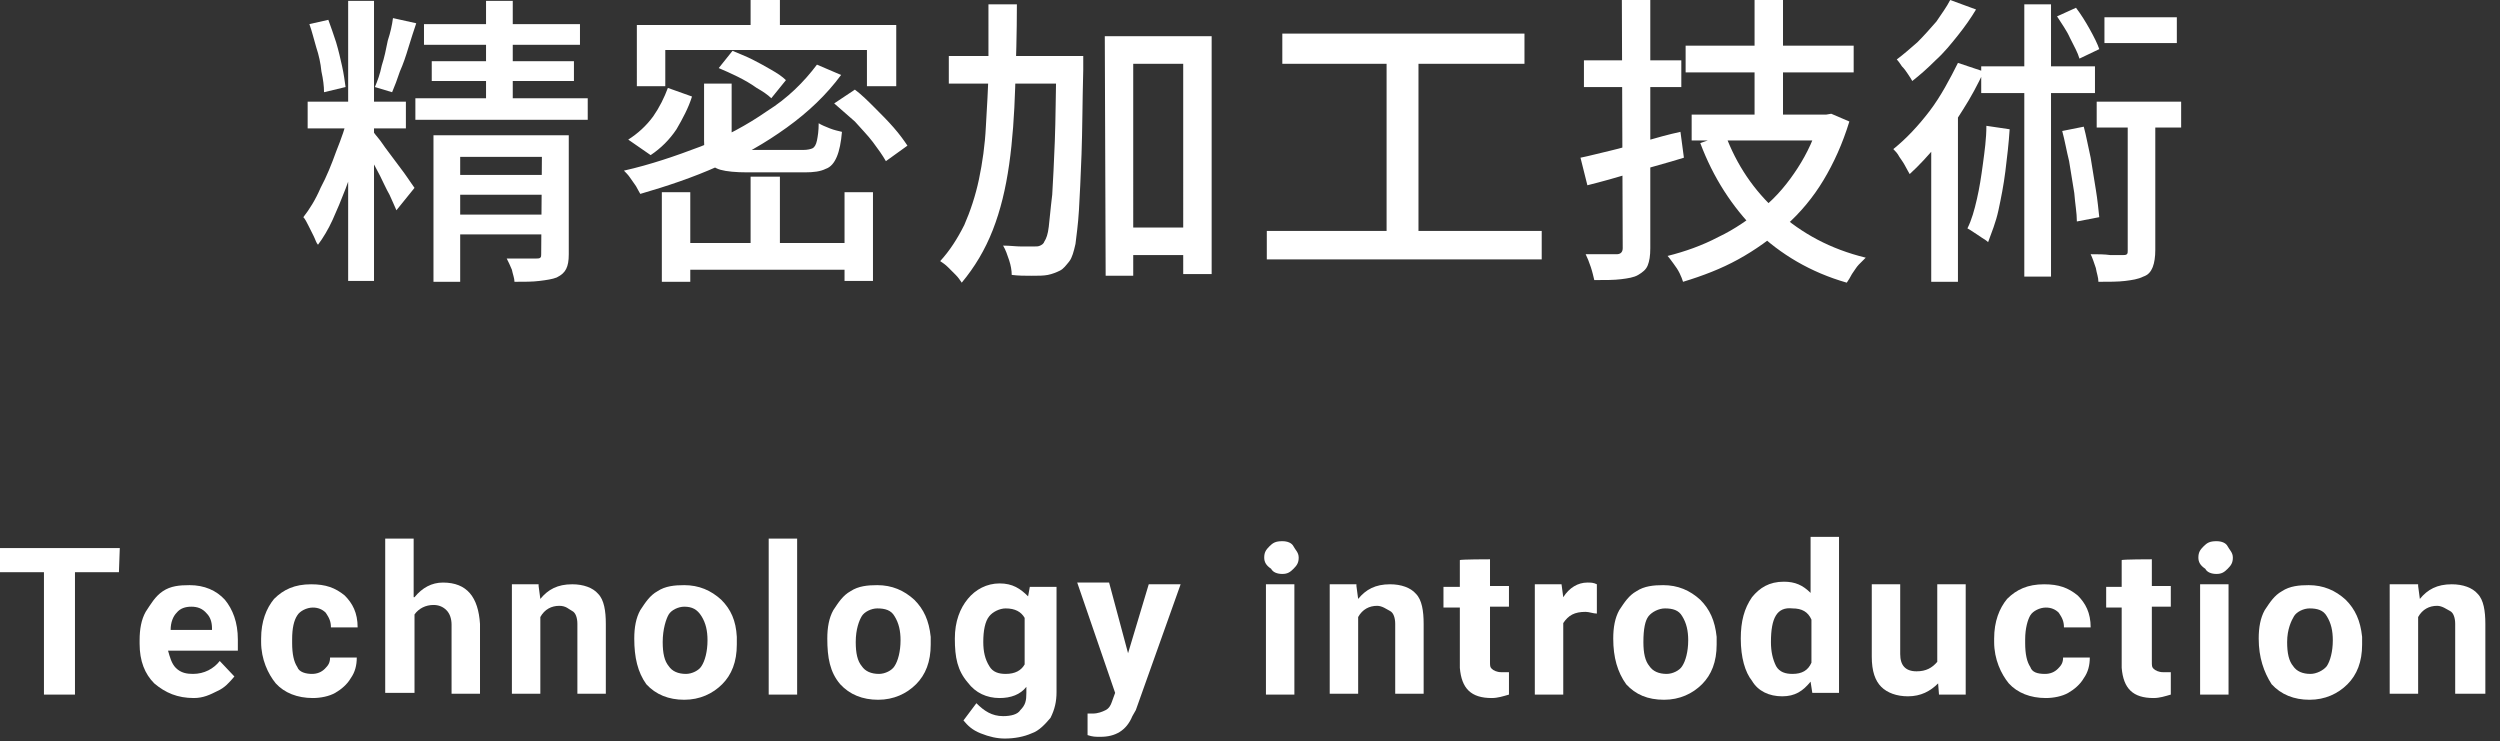
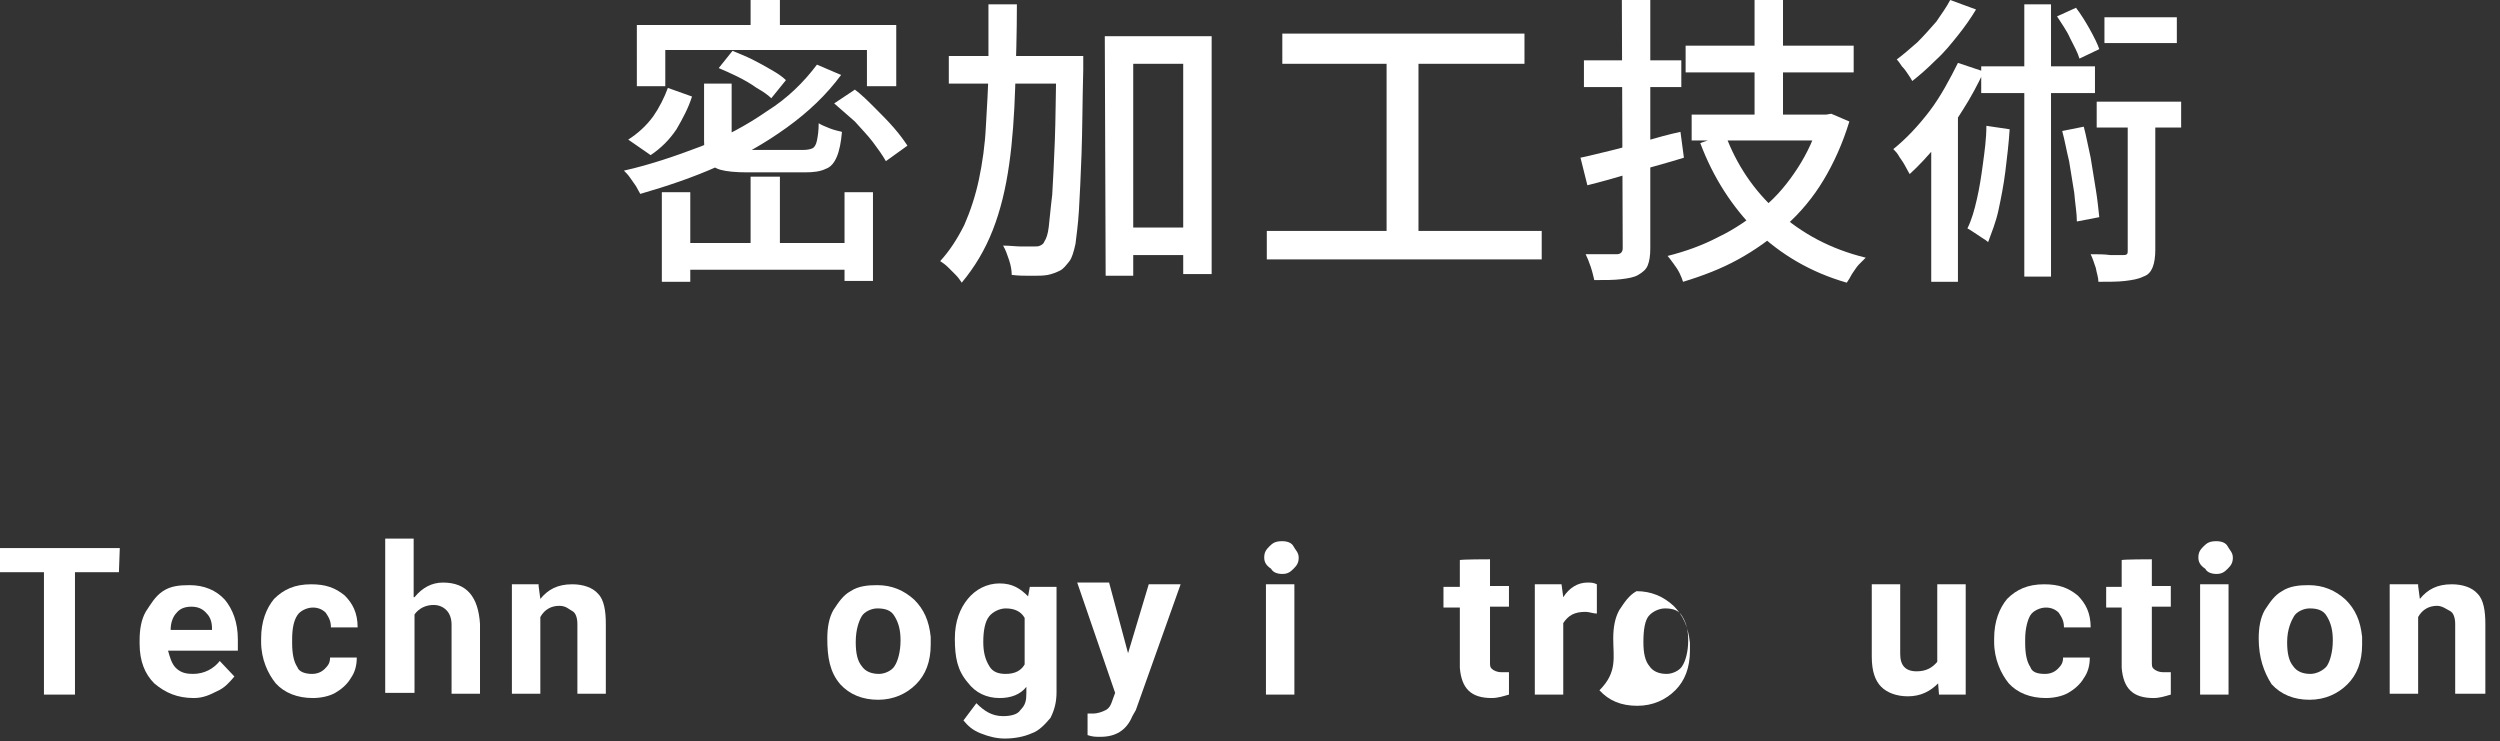
<svg xmlns="http://www.w3.org/2000/svg" version="1.1" id="a" x="0px" y="0px" viewBox="0 0 290.1 86" style="enable-background:new 0 0 290.1 86;" xml:space="preserve">
  <rect x="0" y="0" width="290.1" height="86" fill="#333333" stroke="none" />
  <style type="text/css">
	.st0{fill:#FFFFFF;}
</style>
  <g>
    <g>
      <g>
        <g>
          <g>
            <path class="st0" d="M13.8,66.4H8.7v14.2H5.1V66.4H0v-2.8h13.9L13.8,66.4L13.8,66.4z" />
            <path class="st0" d="M22.5,81c-1.9,0-3.3-0.6-4.6-1.7c-1.1-1.1-1.7-2.6-1.7-4.6v-0.4c0-1.3,0.2-2.4,0.7-3.3       c0.6-0.9,1.1-1.8,2-2.4s1.9-0.7,3.1-0.7c1.7,0,3.1,0.6,4.1,1.7c0.9,1.1,1.5,2.6,1.5,4.6v1.3h-8.1c0.2,0.7,0.4,1.5,0.9,2       c0.6,0.6,1.3,0.7,2,0.7c1.3,0,2.4-0.6,3.1-1.5l1.7,1.8c-0.6,0.7-1.1,1.3-2,1.7C24.4,80.6,23.6,81,22.5,81z M22.2,70.4       c-0.7,0-1.3,0.2-1.7,0.7c-0.4,0.4-0.7,1.1-0.7,2h4.8v-0.2c0-0.7-0.2-1.3-0.6-1.7C23.5,70.6,22.9,70.4,22.2,70.4z" />
            <path class="st0" d="M36.2,78.2c0.6,0,1.1-0.2,1.5-0.6s0.6-0.7,0.6-1.3h3.1c0,0.9-0.2,1.7-0.7,2.4c-0.4,0.7-1.1,1.3-1.8,1.7       c-0.7,0.4-1.7,0.6-2.6,0.6c-1.8,0-3.3-0.6-4.3-1.7c-0.9-1.1-1.7-2.8-1.7-4.8v-0.4c0-2,0.6-3.5,1.5-4.6c1.1-1.1,2.4-1.7,4.3-1.7       c1.7,0,2.8,0.4,3.9,1.3c0.9,0.9,1.5,2,1.5,3.7h-3.1c0-0.7-0.2-1.1-0.6-1.7c-0.4-0.4-0.9-0.6-1.5-0.6c-0.7,0-1.5,0.4-1.8,0.9       c-0.4,0.6-0.6,1.5-0.6,2.8v0.4c0,1.3,0.2,2.2,0.6,2.8C34.7,78,35.5,78.2,36.2,78.2z" />
            <path class="st0" d="M48.1,69.3c0.9-1.1,2-1.7,3.3-1.7c2.8,0,4.1,1.7,4.3,4.8v8.1h-3.3v-8c0-0.7-0.2-1.3-0.6-1.7       c-0.4-0.4-0.9-0.6-1.5-0.6c-0.9,0-1.7,0.4-2.2,1.1v9.1h-3.4V62.5H48v6.8H48.1z" />
            <path class="st0" d="M62.5,68l0.2,1.5c0.9-1.1,2-1.7,3.7-1.7c1.3,0,2.4,0.4,3,1.1c0.7,0.7,0.9,2,0.9,3.5v8.1H67v-8.1       c0-0.7-0.2-1.3-0.6-1.5s-0.7-0.6-1.5-0.6c-0.9,0-1.7,0.4-2.2,1.3v8.9h-3.3V67.8h3.1C62.5,67.8,62.5,68,62.5,68z" />
-             <path class="st0" d="M73.6,74.1c0-1.3,0.2-2.4,0.7-3.3c0.6-0.9,1.1-1.7,2-2.2c0.9-0.6,2-0.7,3.1-0.7c1.7,0,3.1,0.6,4.3,1.7       c1.1,1.1,1.7,2.4,1.8,4.3v0.9c0,2-0.6,3.5-1.7,4.6s-2.6,1.8-4.4,1.8s-3.3-0.6-4.4-1.8C74,78,73.6,76.3,73.6,74.1L73.6,74.1z        M76.9,74.5c0,1.3,0.2,2.2,0.7,2.8c0.4,0.6,1.1,0.9,2,0.9c0.7,0,1.5-0.4,1.8-0.9c0.4-0.6,0.7-1.7,0.7-3c0-1.1-0.2-2-0.7-2.8       s-1.1-1.1-2-1.1c-0.7,0-1.5,0.4-1.8,0.9S76.9,73,76.9,74.5z" />
-             <path class="st0" d="M92.5,80.6h-3.3V62.5h3.3V80.6z" />
            <path class="st0" d="M96,74.1c0-1.3,0.2-2.4,0.7-3.3c0.6-0.9,1.1-1.7,2-2.2c0.9-0.6,2-0.7,3.1-0.7c1.7,0,3.1,0.6,4.3,1.7       c1.1,1.1,1.7,2.4,1.9,4.3v0.9c0,2-0.6,3.5-1.7,4.6s-2.6,1.8-4.4,1.8s-3.3-0.6-4.4-1.8C96.3,78,96,76.3,96,74.1L96,74.1z        M99.3,74.5c0,1.3,0.2,2.2,0.7,2.8c0.4,0.6,1.1,0.9,2,0.9c0.7,0,1.5-0.4,1.8-0.9c0.4-0.6,0.7-1.7,0.7-3c0-1.1-0.2-2-0.7-2.8       c-0.4-0.7-1.1-0.9-2-0.9c-0.7,0-1.5,0.4-1.8,0.9S99.3,73,99.3,74.5z" />
            <path class="st0" d="M110.8,74.1c0-2,0.6-3.5,1.5-4.6s2.2-1.8,3.7-1.8s2.4,0.6,3.3,1.5l0.2-1.1h3.1v12.2c0,1.1-0.2,2-0.7,3       c-0.6,0.7-1.3,1.5-2.2,1.8c-0.9,0.4-2,0.6-3.1,0.6c-0.9,0-1.8-0.2-2.8-0.6s-1.5-0.9-2-1.5l1.5-2c0.9,0.9,1.8,1.5,3.1,1.5       c0.9,0,1.7-0.2,2-0.7c0.6-0.6,0.7-1.1,0.7-2v-0.7c-0.7,0.9-1.8,1.3-3.1,1.3c-1.5,0-2.8-0.6-3.7-1.8       C111.1,77.8,110.8,76.3,110.8,74.1L110.8,74.1z M114.1,74.5c0,1.1,0.2,2,0.7,2.8c0.4,0.7,1.1,0.9,1.9,0.9       c1.1,0,1.8-0.4,2.2-1.1v-5.4c-0.4-0.7-1.1-1.1-2.2-1.1c-0.7,0-1.5,0.4-1.9,0.9C114.3,72.1,114.1,73.2,114.1,74.5z" />
            <path class="st0" d="M130.9,75.8l2.4-8h3.7l-5.2,14.6l-0.4,0.7c-0.7,1.7-2,2.4-3.7,2.4c-0.6,0-0.9,0-1.5-0.2v-2.5h0.6       c0.6,0,1.1-0.2,1.5-0.4c0.4-0.2,0.6-0.6,0.7-0.9l0.4-1.1L125,67.6h3.7L130.9,75.8z" />
            <path class="st0" d="M146.7,64.7c0-0.6,0.2-0.9,0.6-1.3c0.4-0.4,0.7-0.6,1.5-0.6c0.6,0,1.1,0.2,1.3,0.6s0.6,0.7,0.6,1.3       s-0.2,0.9-0.6,1.3c-0.4,0.4-0.7,0.6-1.3,0.6s-1.1-0.2-1.3-0.6C146.9,65.6,146.7,65.2,146.7,64.7z M150.2,80.6h-3.3V67.8h3.3       V80.6z" />
-             <path class="st0" d="M157.4,68l0.2,1.5c0.9-1.1,2-1.7,3.7-1.7c1.3,0,2.4,0.4,3,1.1c0.7,0.7,0.9,2,0.9,3.5v8.1h-3.3v-8.1       c0-0.7-0.2-1.3-0.6-1.5c-0.4-0.2-0.9-0.6-1.5-0.6c-0.9,0-1.7,0.4-2.2,1.3v8.9h-3.3V67.8h3.1L157.4,68L157.4,68z" />
            <path class="st0" d="M172.9,64.9V68h2.2v2.4h-2.2v6.3c0,0.6,0,0.7,0.2,0.9s0.6,0.4,1.1,0.4c0.4,0,0.7,0,0.9,0v2.6       c-0.7,0.2-1.3,0.4-2,0.4c-2.4,0-3.5-1.1-3.7-3.5v-7h-1.9v-2.4h1.9V65C169.4,64.9,172.9,64.9,172.9,64.9z" />
            <path class="st0" d="M185.3,71.2c-0.4,0-0.9-0.2-1.3-0.2c-1.3,0-2,0.4-2.6,1.3v8.3h-3.3V67.8h3.1l0.2,1.5       c0.7-1.1,1.7-1.7,2.8-1.7c0.4,0,0.7,0,1.1,0.2V71.2L185.3,71.2z" />
-             <path class="st0" d="M187.2,74.1c0-1.3,0.2-2.4,0.7-3.3c0.6-0.9,1.1-1.7,2-2.2c0.9-0.6,2-0.7,3.1-0.7c1.7,0,3.1,0.6,4.3,1.7       c1.1,1.1,1.7,2.4,1.9,4.3v0.9c0,2-0.6,3.5-1.7,4.6c-1.1,1.1-2.6,1.8-4.4,1.8c-1.9,0-3.3-0.6-4.4-1.8       C187.7,78,187.2,76.3,187.2,74.1L187.2,74.1z M190.7,74.5c0,1.3,0.2,2.2,0.7,2.8c0.4,0.6,1.1,0.9,2,0.9c0.7,0,1.5-0.4,1.8-0.9       c0.4-0.6,0.7-1.7,0.7-3c0-1.1-0.2-2-0.7-2.8c-0.4-0.7-1.1-0.9-2-0.9c-0.7,0-1.5,0.4-1.9,0.9S190.7,73,190.7,74.5z" />
-             <path class="st0" d="M202,74.1c0-2,0.4-3.5,1.3-4.8c0.9-1.1,2-1.8,3.7-1.8c1.3,0,2.2,0.4,3.1,1.3v-6.5h3.3v18.1h-3.1l-0.2-1.3       c-0.9,1.1-1.8,1.7-3.3,1.7s-2.8-0.6-3.5-1.8C202.5,78,202,76.3,202,74.1z M205.5,74.5c0,1.1,0.2,2,0.6,2.8       c0.4,0.7,1.1,0.9,1.9,0.9c1.1,0,1.8-0.4,2.2-1.3v-5c-0.4-0.9-1.1-1.3-2.2-1.3C206.2,70.4,205.5,71.7,205.5,74.5z" />
+             <path class="st0" d="M187.2,74.1c0-1.3,0.2-2.4,0.7-3.3c0.6-0.9,1.1-1.7,2-2.2c1.7,0,3.1,0.6,4.3,1.7       c1.1,1.1,1.7,2.4,1.9,4.3v0.9c0,2-0.6,3.5-1.7,4.6c-1.1,1.1-2.6,1.8-4.4,1.8c-1.9,0-3.3-0.6-4.4-1.8       C187.7,78,187.2,76.3,187.2,74.1L187.2,74.1z M190.7,74.5c0,1.3,0.2,2.2,0.7,2.8c0.4,0.6,1.1,0.9,2,0.9c0.7,0,1.5-0.4,1.8-0.9       c0.4-0.6,0.7-1.7,0.7-3c0-1.1-0.2-2-0.7-2.8c-0.4-0.7-1.1-0.9-2-0.9c-0.7,0-1.5,0.4-1.9,0.9S190.7,73,190.7,74.5z" />
            <path class="st0" d="M224.9,79.3c-0.9,0.9-2,1.5-3.5,1.5c-1.3,0-2.4-0.4-3.1-1.1c-0.7-0.7-1.1-1.8-1.1-3.5v-8.4h3.3v8.1       c0,1.3,0.6,2,1.9,2c1.1,0,1.8-0.4,2.4-1.1v-9h3.3v12.8H225L224.9,79.3L224.9,79.3z" />
            <path class="st0" d="M237.3,78.2c0.6,0,1.1-0.2,1.5-0.6s0.6-0.7,0.6-1.3h3.1c0,0.9-0.2,1.7-0.7,2.4c-0.4,0.7-1.1,1.3-1.8,1.7       c-0.7,0.4-1.7,0.6-2.6,0.6c-1.8,0-3.3-0.6-4.3-1.7c-0.9-1.1-1.7-2.8-1.7-4.8v-0.4c0-2,0.6-3.5,1.5-4.6c1.1-1.1,2.4-1.7,4.3-1.7       c1.7,0,2.8,0.4,3.9,1.3c0.9,0.9,1.5,2,1.5,3.7h-3.1c0-0.7-0.2-1.1-0.6-1.7c-0.4-0.4-0.9-0.6-1.5-0.6c-0.7,0-1.5,0.4-1.8,0.9       s-0.6,1.5-0.6,2.8v0.4c0,1.3,0.2,2.2,0.6,2.8C235.8,78,236.4,78.2,237.3,78.2z" />
            <path class="st0" d="M249.7,64.9V68h2.2v2.4h-2.2v6.3c0,0.6,0,0.7,0.2,0.9c0.2,0.2,0.6,0.4,1.1,0.4c0.4,0,0.7,0,0.9,0v2.6       c-0.7,0.2-1.3,0.4-2,0.4c-2.4,0-3.5-1.1-3.7-3.5v-7h-1.8v-2.4h1.8V65C246.2,64.9,249.7,64.9,249.7,64.9z" />
            <path class="st0" d="M255.1,64.7c0-0.6,0.2-0.9,0.6-1.3c0.4-0.4,0.7-0.6,1.5-0.6c0.6,0,1.1,0.2,1.3,0.6       c0.2,0.4,0.6,0.7,0.6,1.3s-0.2,0.9-0.6,1.3s-0.7,0.6-1.3,0.6s-1.1-0.2-1.3-0.6C255.3,65.6,255.1,65.2,255.1,64.7z M258.6,80.6       h-3.3V67.8h3.3V80.6z" />
            <path class="st0" d="M262.1,74.1c0-1.3,0.2-2.4,0.7-3.3c0.6-0.9,1.1-1.7,2-2.2c0.9-0.6,2-0.7,3.1-0.7c1.7,0,3.1,0.6,4.3,1.7       c1.1,1.1,1.7,2.4,1.9,4.3v0.9c0,2-0.6,3.5-1.7,4.6s-2.6,1.8-4.4,1.8s-3.3-0.6-4.4-1.8C262.7,78,262.1,76.3,262.1,74.1       L262.1,74.1z M265.4,74.5c0,1.3,0.2,2.2,0.7,2.8c0.4,0.6,1.1,0.9,2,0.9c0.7,0,1.5-0.4,1.9-0.9c0.4-0.6,0.7-1.7,0.7-3       c0-1.1-0.2-2-0.7-2.8c-0.4-0.7-1.1-0.9-2-0.9c-0.7,0-1.5,0.4-1.8,0.9S265.4,73,265.4,74.5z" />
            <path class="st0" d="M280.6,68l0.2,1.5c0.9-1.1,2-1.7,3.7-1.7c1.3,0,2.4,0.4,3,1.1c0.7,0.7,0.9,2,0.9,3.5v8.1h-3.5v-8.1       c0-0.7-0.2-1.3-0.6-1.5s-0.9-0.6-1.5-0.6c-0.9,0-1.7,0.4-2.2,1.3v8.9h-3.3V67.8h3.3V68L280.6,68z" />
          </g>
        </g>
      </g>
    </g>
    <g>
      <g>
-         <path class="st0" d="M40.4,13.4l2,0.9c-0.3,1.2-0.6,2.4-1,3.7c-0.4,1.3-0.8,2.6-1.3,3.9s-1,2.5-1.5,3.6s-1.1,2.1-1.7,2.9     c-0.2-0.2-0.3-0.6-0.5-1s-0.4-0.8-0.6-1.2c-0.2-0.4-0.4-0.8-0.6-1c0.7-0.9,1.4-2,2-3.4c0.7-1.3,1.3-2.8,1.8-4.2     C39.6,16.1,40.1,14.7,40.4,13.4z M35.7,11.8h11.4v3.1H35.7V11.8z M35.9,2.8l2.2-0.5C38.4,3.1,38.7,4,39,4.9     c0.3,1,0.5,1.9,0.7,2.8s0.3,1.7,0.4,2.4l-2.5,0.6c0-0.7-0.1-1.5-0.3-2.4c-0.1-1-0.3-1.9-0.6-2.8C36.4,4.5,36.2,3.6,35.9,2.8z      M40.4,0.1h3v32.5h-3V0.1z M43.4,15.4c0.2,0.3,0.6,0.7,1,1.3c0.4,0.6,0.9,1.2,1.4,1.9c0.5,0.7,1,1.3,1.4,1.9s0.7,1,0.9,1.3     L46,24.4c-0.2-0.5-0.5-1.1-0.8-1.8c-0.4-0.7-0.7-1.4-1.1-2.2c-0.4-0.8-0.8-1.5-1.2-2.2s-0.7-1.2-1-1.6L43.4,15.4z M45.6,2.1     l2.7,0.6c-0.3,0.9-0.6,1.8-0.9,2.8s-0.6,1.9-1,2.8c-0.3,0.9-0.6,1.7-0.9,2.4l-2-0.6c0.3-0.7,0.6-1.5,0.8-2.5     c0.3-0.9,0.5-1.9,0.7-2.9C45.3,3.8,45.5,2.9,45.6,2.1z M48.2,11.4h20v2.5h-20V11.4z M49.2,2.8h18.1v2.4H49.2V2.8z M50.1,7.1h16.5     v2.3H50.1V7.1z M50.3,15.7h13.5v2.5H53.4v14.5h-3.1C50.3,32.7,50.3,15.7,50.3,15.7z M52,20.3h12.1v2.3H52V20.3z M52,24.9h12.1     v2.3H52V24.9z M56.4,0.1h3.1v12.7h-3.1V0.1z M62.9,15.7H66v13.8c0,0.8-0.1,1.3-0.3,1.7c-0.2,0.4-0.5,0.7-1.1,1     c-0.5,0.2-1.2,0.3-2,0.4c-0.8,0.1-1.7,0.1-2.9,0.1c0-0.4-0.2-0.9-0.3-1.4c-0.2-0.5-0.4-0.9-0.6-1.3c0.8,0,1.4,0,2.1,0     c0.6,0,1.1,0,1.3,0s0.4,0,0.5-0.1s0.1-0.2,0.1-0.4L62.9,15.7L62.9,15.7z" />
        <path class="st0" d="M94.8,7.5l2.8,1.2c-1.7,2.3-3.8,4.3-6.3,6.1c-2.5,1.8-5.1,3.3-8,4.5c-2.9,1.3-5.9,2.3-9,3.2     c-0.1-0.2-0.3-0.5-0.5-0.9c-0.2-0.3-0.5-0.7-0.7-1s-0.5-0.6-0.7-0.8c3.1-0.7,6-1.7,8.9-2.8c2.8-1.1,5.4-2.5,7.7-4.1     C91.4,11.4,93.3,9.5,94.8,7.5z M77.5,10.2l2.8,1c-0.4,1.3-1.1,2.6-1.8,3.8c-0.8,1.2-1.8,2.2-3,3l-2.6-1.8     c1.1-0.7,2.1-1.6,2.9-2.7C76.5,12.5,77.1,11.3,77.5,10.2z M73.9,2.9H104V10h-3.4V5.8H77.2V10h-3.3V2.9z M76.8,22.3h3.3v10.4h-3.3     V22.3z M78.5,28.2h21.3v3.1H78.5V28.2z M81.9,9.7h3v6.5c0,0.5,0.1,0.8,0.4,1c0.3,0.1,0.9,0.2,1.8,0.2c0.2,0,0.6,0,1.1,0     c0.6,0,1.2,0,1.8,0s1.3,0,1.9,0s1,0,1.3,0c0.5,0,0.9-0.1,1.1-0.2s0.4-0.4,0.5-0.9c0.1-0.5,0.2-1.1,0.2-2c0.3,0.2,0.8,0.4,1.3,0.6     s1,0.3,1.4,0.4c-0.1,1.2-0.3,2.2-0.6,2.9c-0.3,0.7-0.7,1.2-1.3,1.4c-0.6,0.3-1.4,0.4-2.4,0.4c-0.2,0-0.5,0-0.9,0     c-0.5,0-1,0-1.6,0s-1.2,0-1.8,0s-1.1,0-1.5,0s-0.7,0-0.9,0c-1.3,0-2.4-0.1-3.1-0.3c-0.7-0.2-1.2-0.6-1.5-1.1s-0.4-1.3-0.4-2.3     V9.7H81.9z M83.4,7.9l1.6-2c0.7,0.3,1.5,0.6,2.3,1s1.5,0.8,2.2,1.2s1.3,0.8,1.7,1.2l-1.7,2.1c-0.4-0.4-1-0.8-1.7-1.2     c-0.7-0.5-1.4-0.9-2.2-1.3C84.8,8.5,84.1,8.2,83.4,7.9z M87.1,0h3.4v4.8h-3.4V0z M87.1,20.5h3.4v9.4h-3.4V20.5z M96.8,12l2.4-1.6     c0.8,0.6,1.5,1.3,2.3,2.1s1.5,1.5,2.2,2.3s1.2,1.5,1.6,2.1l-2.5,1.8c-0.4-0.7-0.9-1.4-1.5-2.2c-0.6-0.8-1.4-1.6-2.1-2.4     C98.3,13.3,97.5,12.6,96.8,12z M98,22.3h3.3v10.3H98V22.3z" />
        <path class="st0" d="M114.7,0.5h3.3c0,3.3-0.1,6.6-0.2,9.7s-0.3,6.1-0.7,8.9c-0.4,2.8-1,5.3-1.9,7.6s-2.1,4.3-3.6,6.1     c-0.2-0.3-0.4-0.6-0.7-0.9c-0.3-0.3-0.6-0.6-0.9-0.9s-0.6-0.5-0.9-0.7c1.1-1.2,2-2.6,2.8-4.2c0.7-1.6,1.3-3.4,1.7-5.3     c0.4-1.9,0.7-4,0.8-6.1s0.3-4.5,0.3-6.8C114.7,5.4,114.7,3,114.7,0.5z M110.1,6.5h13.2v3.2h-13.2V6.5z M122.5,6.5h3.2     c0,0.4,0,0.7,0,1s0,0.5,0,0.6c-0.1,3.8-0.1,7.1-0.2,9.8s-0.2,4.8-0.3,6.5c-0.1,1.7-0.3,3-0.4,3.9c-0.2,0.9-0.4,1.6-0.7,2     c-0.4,0.5-0.7,0.9-1.1,1.1s-0.9,0.4-1.4,0.5s-1.1,0.1-1.9,0.1s-1.5,0-2.3-0.1c0-0.5-0.1-1.1-0.3-1.7c-0.2-0.6-0.4-1.2-0.7-1.7     c0.8,0,1.5,0.1,2.1,0.1c0.7,0,1.1,0,1.5,0c0.3,0,0.5,0,0.7-0.1s0.4-0.2,0.5-0.5c0.2-0.3,0.4-0.8,0.5-1.7c0.1-0.8,0.2-2.1,0.4-3.7     c0.1-1.6,0.2-3.7,0.3-6.2c0.1-2.5,0.1-5.7,0.2-9.3L122.5,6.5L122.5,6.5z M128.2,4.2h12.4v27.6h-3.3V7.4h-5.8V32h-3.2L128.2,4.2     L128.2,4.2z M129.7,26.4h9.3v3.2h-9.3V26.4z" />
        <path class="st0" d="M147,26.8h31.9v3.3H147V26.8z M148.8,3.9h28.1v3.5h-28.1V3.9z M160.9,5.7h3.7v22.4h-3.7V5.7z" />
        <path class="st0" d="M183.4,18.3c1-0.2,2.1-0.5,3.4-0.8c1.3-0.3,2.6-0.7,4-1.1s2.8-0.8,4.2-1.1l0.4,3c-1.9,0.6-3.9,1.1-5.8,1.7     c-2,0.6-3.8,1.1-5.4,1.5L183.4,18.3z M183.8,7h11.3v3.1h-11.3V7z M188.2,0h3.3v28.8c0,0.9-0.1,1.5-0.3,2s-0.6,0.8-1.1,1.1     s-1.2,0.4-2,0.5s-1.8,0.1-3.1,0.1c-0.1-0.4-0.2-0.9-0.4-1.5s-0.4-1.1-0.6-1.5c0.8,0,1.5,0,2.2,0s1.1,0,1.4,0     c0.4,0,0.7-0.2,0.7-0.7L188.2,0L188.2,0z M211.3,13.3h0.6l0.6-0.1l2.1,0.9c-0.8,2.6-1.8,4.8-3,6.8s-2.7,3.8-4.4,5.3     s-3.5,2.8-5.5,3.9c-2,1.1-4.1,1.9-6.4,2.6c-0.1-0.3-0.2-0.6-0.4-1s-0.4-0.7-0.7-1.1c-0.3-0.4-0.5-0.7-0.7-0.9     c2-0.5,4-1.2,5.9-2.2c1.9-0.9,3.6-2.1,5.2-3.4c1.6-1.3,2.9-2.9,4-4.6s2-3.6,2.6-5.8L211.3,13.3L211.3,13.3z M195.6,5.3h19.5v3.1     h-19.5V5.3z M196.3,13.3h15.3v3h-15.3V13.3z M200.2,15.6c1.3,3.5,3.3,6.5,6.1,9s6.1,4.3,10.2,5.3c-0.2,0.2-0.5,0.5-0.8,0.8     s-0.5,0.7-0.8,1.1c-0.2,0.4-0.4,0.7-0.6,1c-4.2-1.2-7.7-3.3-10.5-6c-2.8-2.8-5-6.2-6.5-10.2L200.2,15.6z M203.6,0h3.3v14.9h-3.3     V0z" />
        <path class="st0" d="M227.2,7.3l3,1c-0.7,1.5-1.5,3-2.4,4.4c-0.9,1.5-1.9,2.8-3,4.1s-2.1,2.4-3.2,3.4c-0.1-0.2-0.3-0.5-0.5-0.9     s-0.5-0.8-0.7-1.1c-0.2-0.4-0.5-0.7-0.7-0.9c1.5-1.2,2.9-2.7,4.2-4.4S226.3,9.1,227.2,7.3z M226.3,0l3,1.1c-0.6,1-1.3,2-2.1,3     s-1.6,2-2.6,2.9c-0.9,0.9-1.8,1.7-2.7,2.4c-0.1-0.2-0.3-0.5-0.5-0.8S221,8,220.7,7.7c-0.2-0.3-0.4-0.6-0.6-0.8     c0.8-0.6,1.6-1.3,2.4-2c0.8-0.8,1.5-1.6,2.2-2.4C225.3,1.6,225.9,0.8,226.3,0z M224.2,14.5l2.6-2.6l0.4,0.1v20.7h-3.1V14.5H224.2     z M230.5,14.6l2.7,0.4c-0.1,1.6-0.3,3.3-0.5,4.9s-0.5,3.1-0.8,4.5s-0.8,2.6-1.2,3.7c-0.2-0.2-0.4-0.3-0.7-0.5s-0.6-0.4-0.9-0.6     c-0.3-0.2-0.6-0.4-0.8-0.5c0.5-1,0.8-2.1,1.1-3.4s0.5-2.6,0.7-4.1S230.5,16.1,230.5,14.6z M229.9,7.7h13.2v3.1h-13.2V7.7z      M234.9,0.5h3.1v31.6h-3.1V0.5z M238.7,1.9l2.2-1c0.6,0.8,1.1,1.6,1.6,2.5s0.9,1.7,1.1,2.3l-2.3,1.1c-0.2-0.7-0.6-1.4-1.1-2.4     C239.8,3.5,239.2,2.7,238.7,1.9z M239.3,15.2l2.5-0.5c0.3,1.1,0.5,2.3,0.8,3.6c0.2,1.3,0.4,2.5,0.6,3.7c0.2,1.2,0.3,2.3,0.4,3.2     l-2.6,0.5c0-1-0.2-2-0.3-3.3c-0.2-1.2-0.4-2.4-0.6-3.7C239.8,17.5,239.6,16.3,239.3,15.2z M246.9,12.7h3.2V29     c0,0.8-0.1,1.5-0.3,2s-0.5,0.9-1.1,1.1c-0.6,0.3-1.3,0.4-2.1,0.5s-1.9,0.1-3.1,0.1c0-0.5-0.2-1-0.3-1.6c-0.2-0.6-0.4-1.2-0.6-1.6     c0.8,0,1.6,0,2.3,0.1c0.7,0,1.2,0,1.4,0s0.4,0,0.5-0.1s0.1-0.2,0.1-0.4L246.9,12.7L246.9,12.7z M243.3,11.8h9.8v3h-9.8V11.8z      M244.2,2h8.4v3h-8.4V2z" />
      </g>
    </g>
  </g>
</svg>